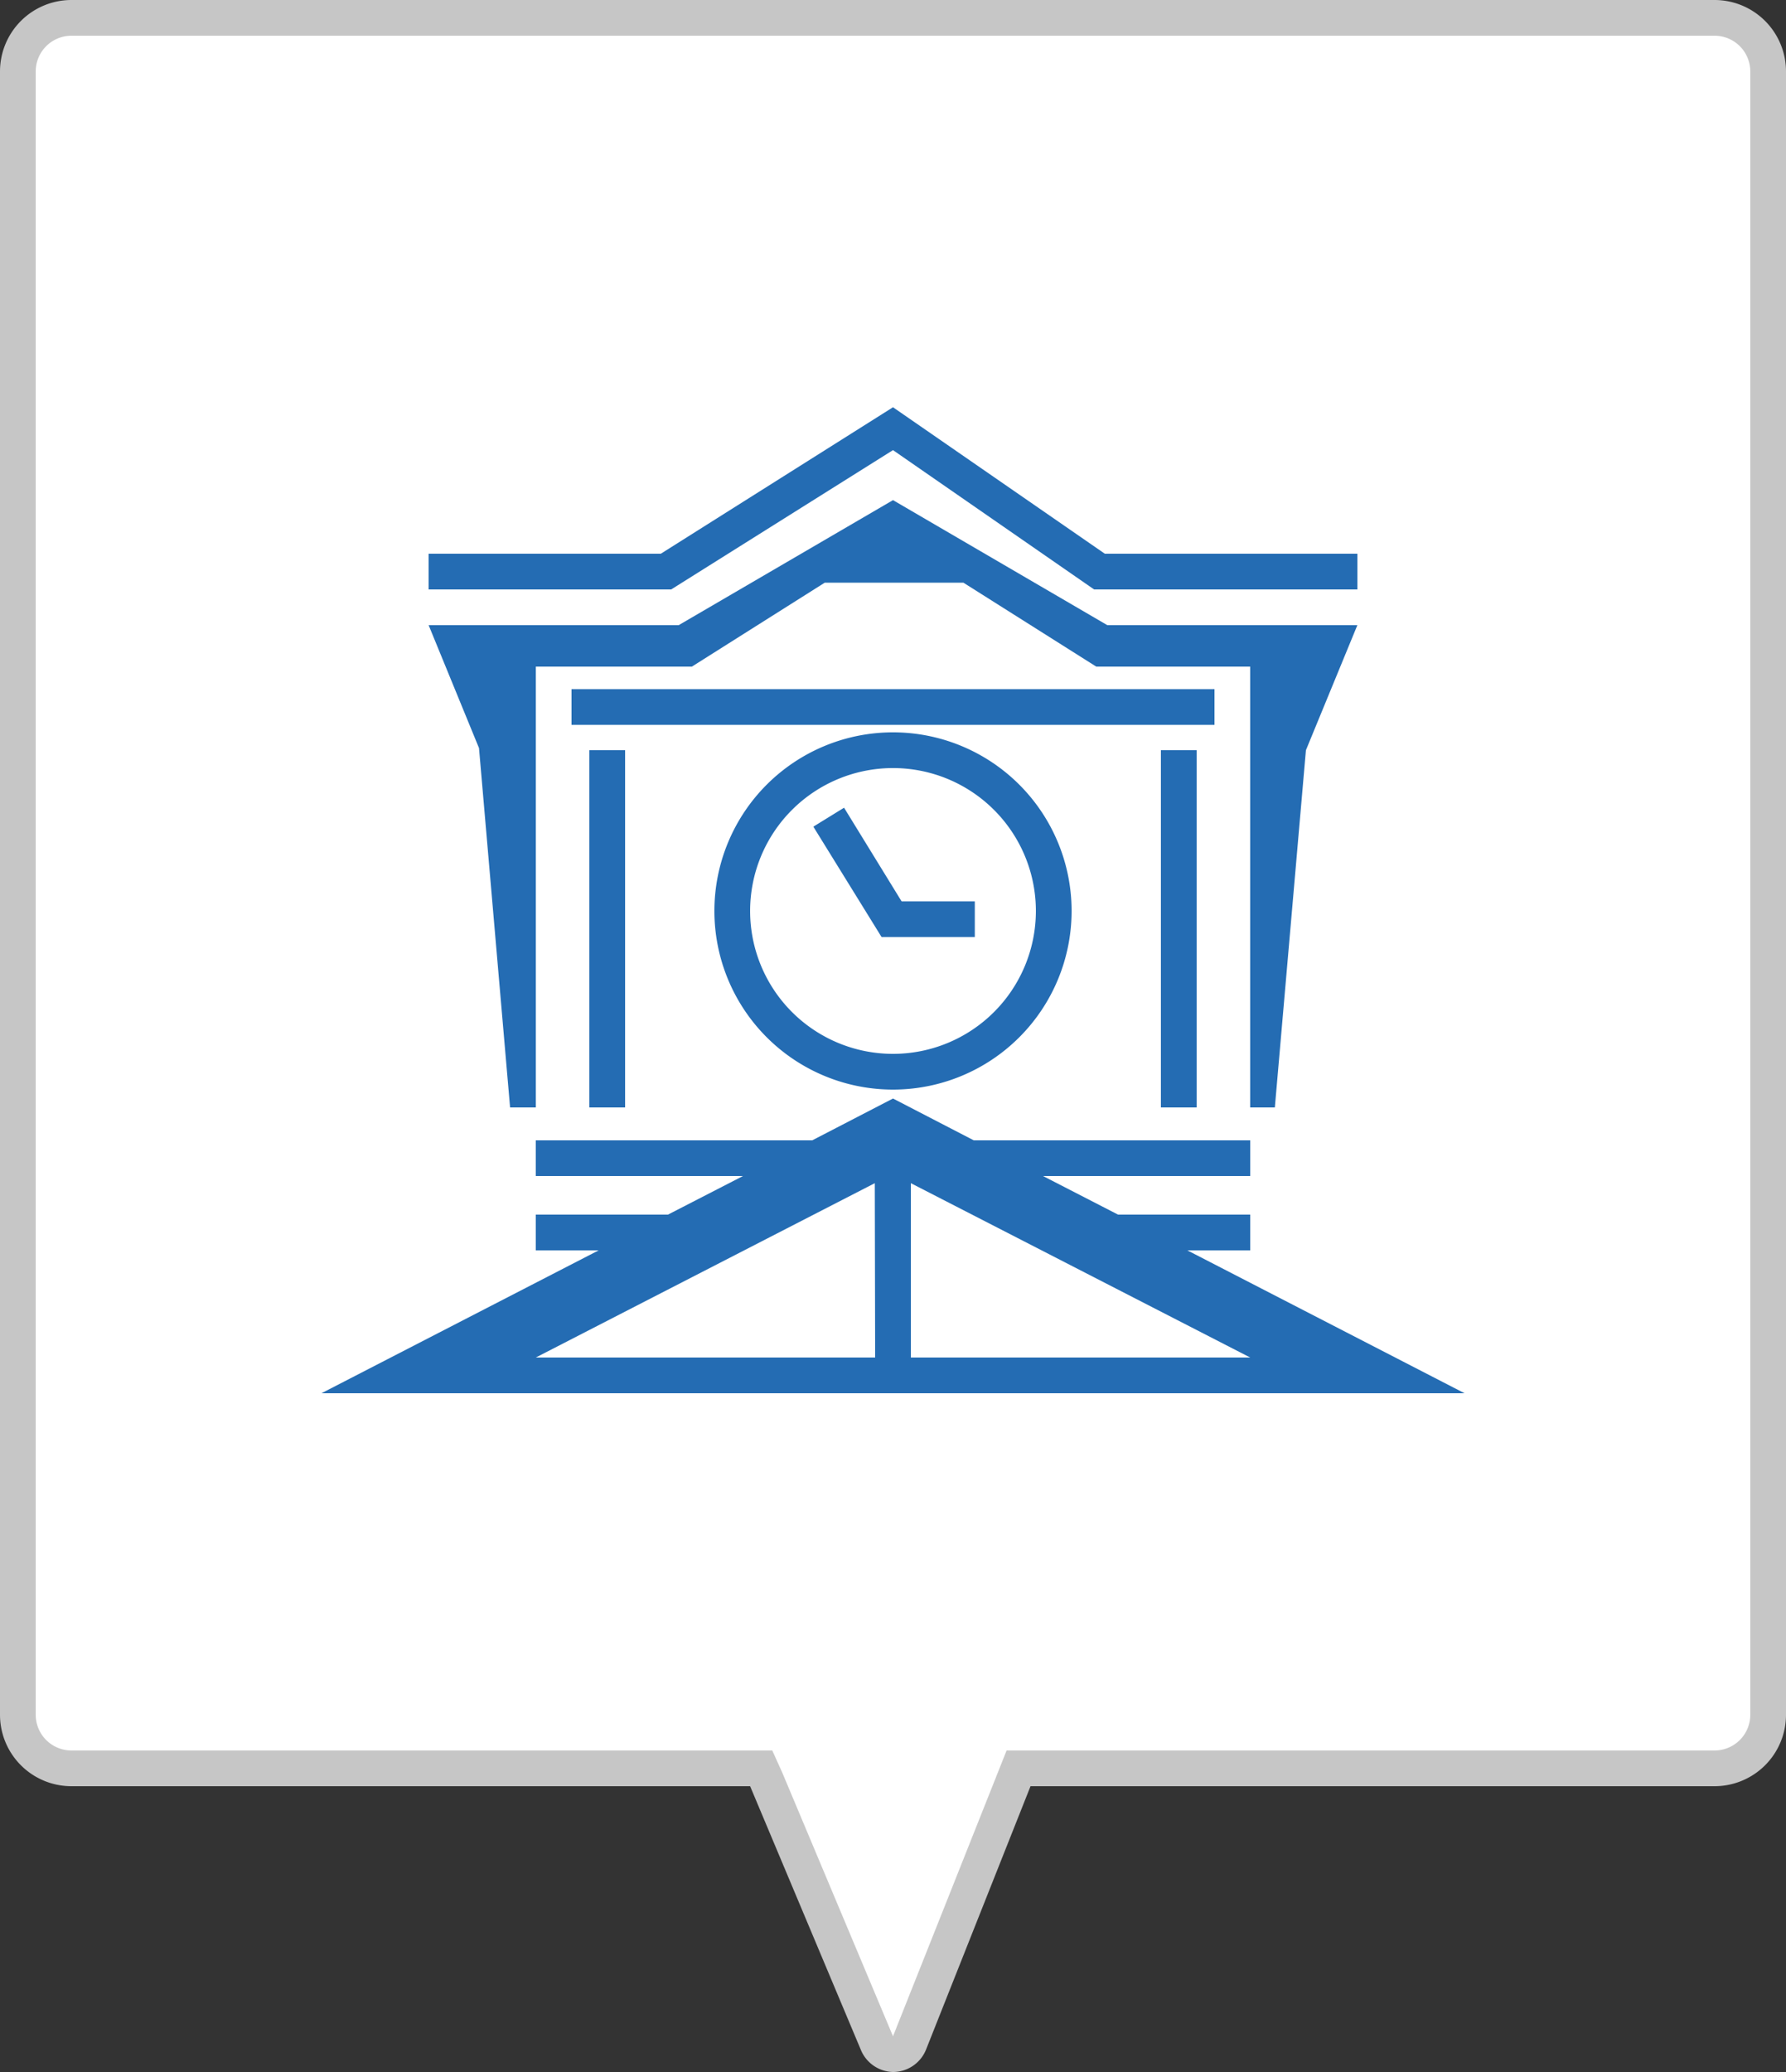
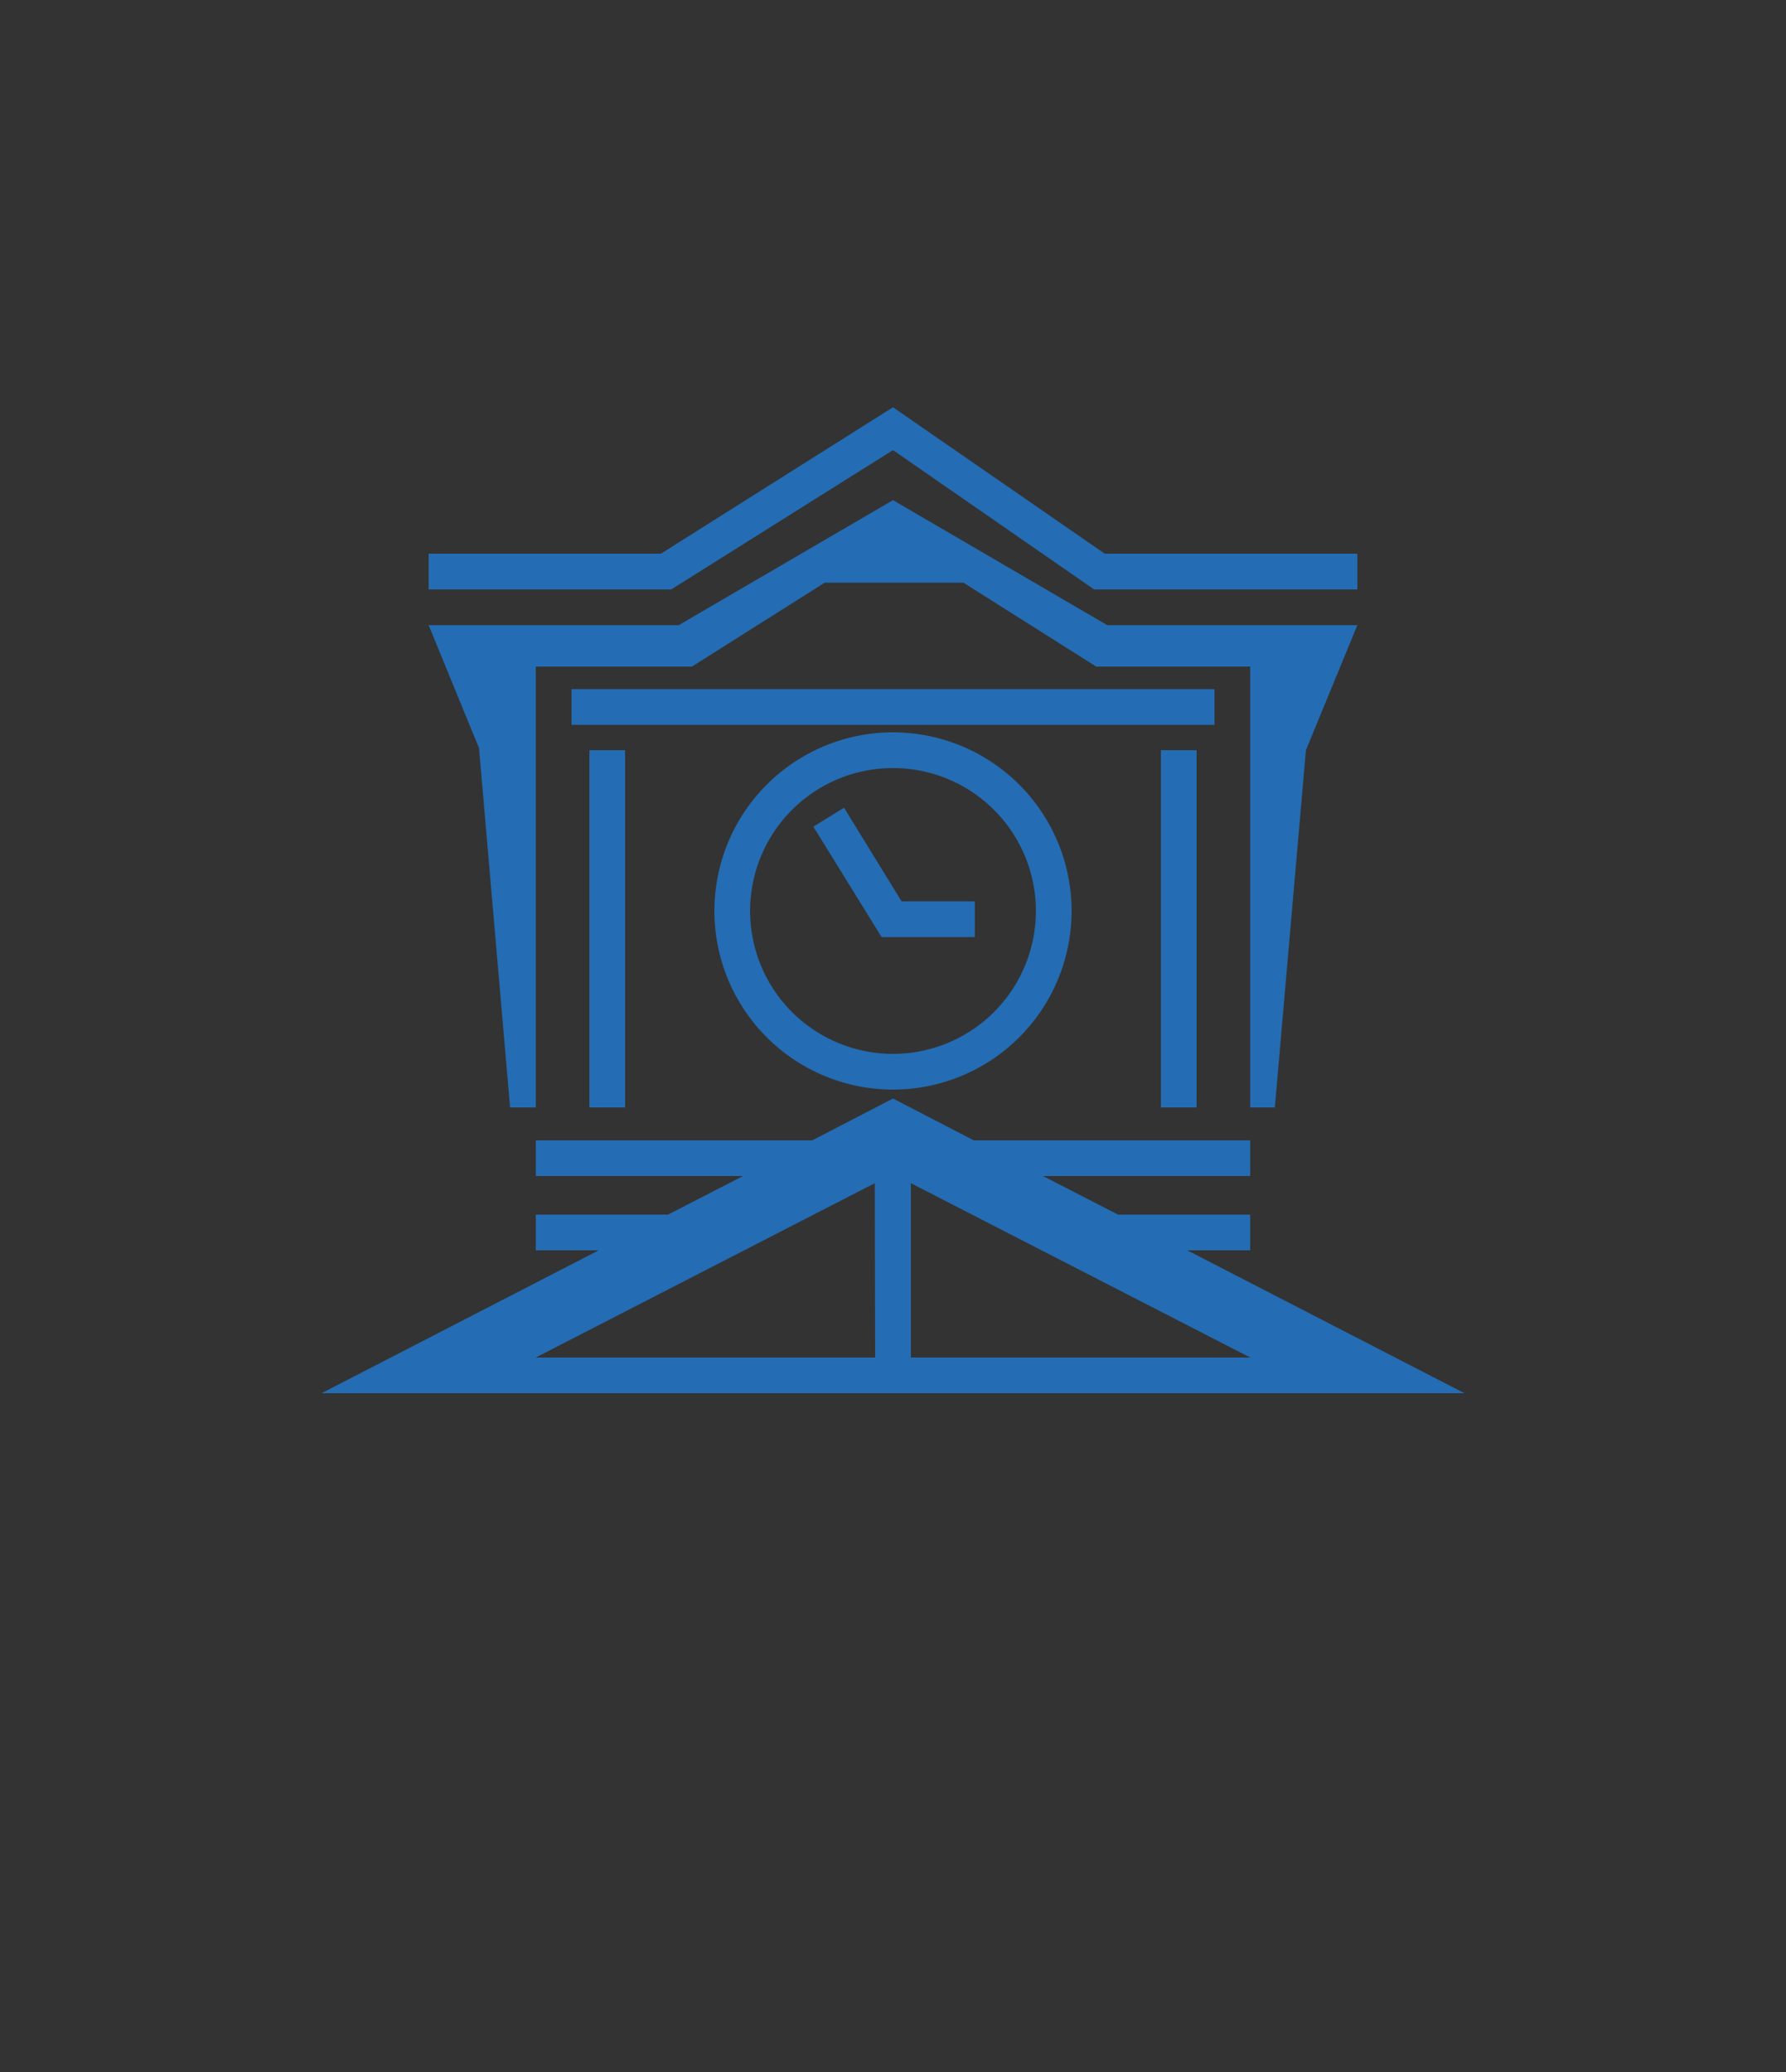
<svg xmlns="http://www.w3.org/2000/svg" id="レイヤー_1" data-name="レイヤー 1" viewBox="0 0 50 58" width="50" height="58">
  <rect x="0" y="0" width="50" height="58" fill="#333333" stroke="none" />
-   <path d="M25,57.5a.49.49,0,0,1-.47-.31L21.28,49.5H2A1.5,1.5,0,0,1,.5,48V2A1.5,1.5,0,0,1,2,.5H48A1.5,1.5,0,0,1,49.5,2V48A1.5,1.5,0,0,1,48,49.5H28.52l-3.07,7.67A.49.49,0,0,1,25,57.5Z" style="fill:#fff" />
-   <path d="M48,1a1,1,0,0,1,1,1V48a1,1,0,0,1-1,1H28.18l-.25.63L25,57l-3.1-7.38L21.62,49H2a1,1,0,0,1-1-1V2A1,1,0,0,1,2,1H48m0-1H2A2,2,0,0,0,0,2V48a2,2,0,0,0,2,2H21l3.1,7.38A1,1,0,0,0,25,58a1,1,0,0,0,.93-.64L28.85,50H48a2,2,0,0,0,2-2V2a2,2,0,0,0-2-2Z" style="fill:#c6c6c6" />
  <path d="M25,12.6l5.63,3.9H38v-1H30.93L25,11.4,18.5,15.5H12v1h6.79ZM14.28,31H15V18.66h4.37l3.72-2.35h3.88l3.72,2.35H35V31h.69l.87-10L38,17.5H31L25,14l-6,3.5H12l1.41,3.44ZM20,25.5a5,5,0,1,0,5-5A5,5,0,0,0,20,25.5Zm9,0a4,4,0,1,1-4-4A4,4,0,0,1,29,25.5Zm-6.23-2.36,1.91,3.09h2.61v-1H25.24l-1.61-2.62ZM17.5,31V21h-1V31Zm16,0V21h-1V31Zm-.26,4H35V34H31.3l-2.1-1.08H35v-1H27.26L25,30.75l-2.26,1.17H15v1h5.8L18.7,34H15v1h1.76L9,39H41ZM24.5,38H15l9.49-4.88Zm1,0V33.12L35,38ZM34,19.29H16v1H34Z" style="fill:#246cb3" />
</svg>